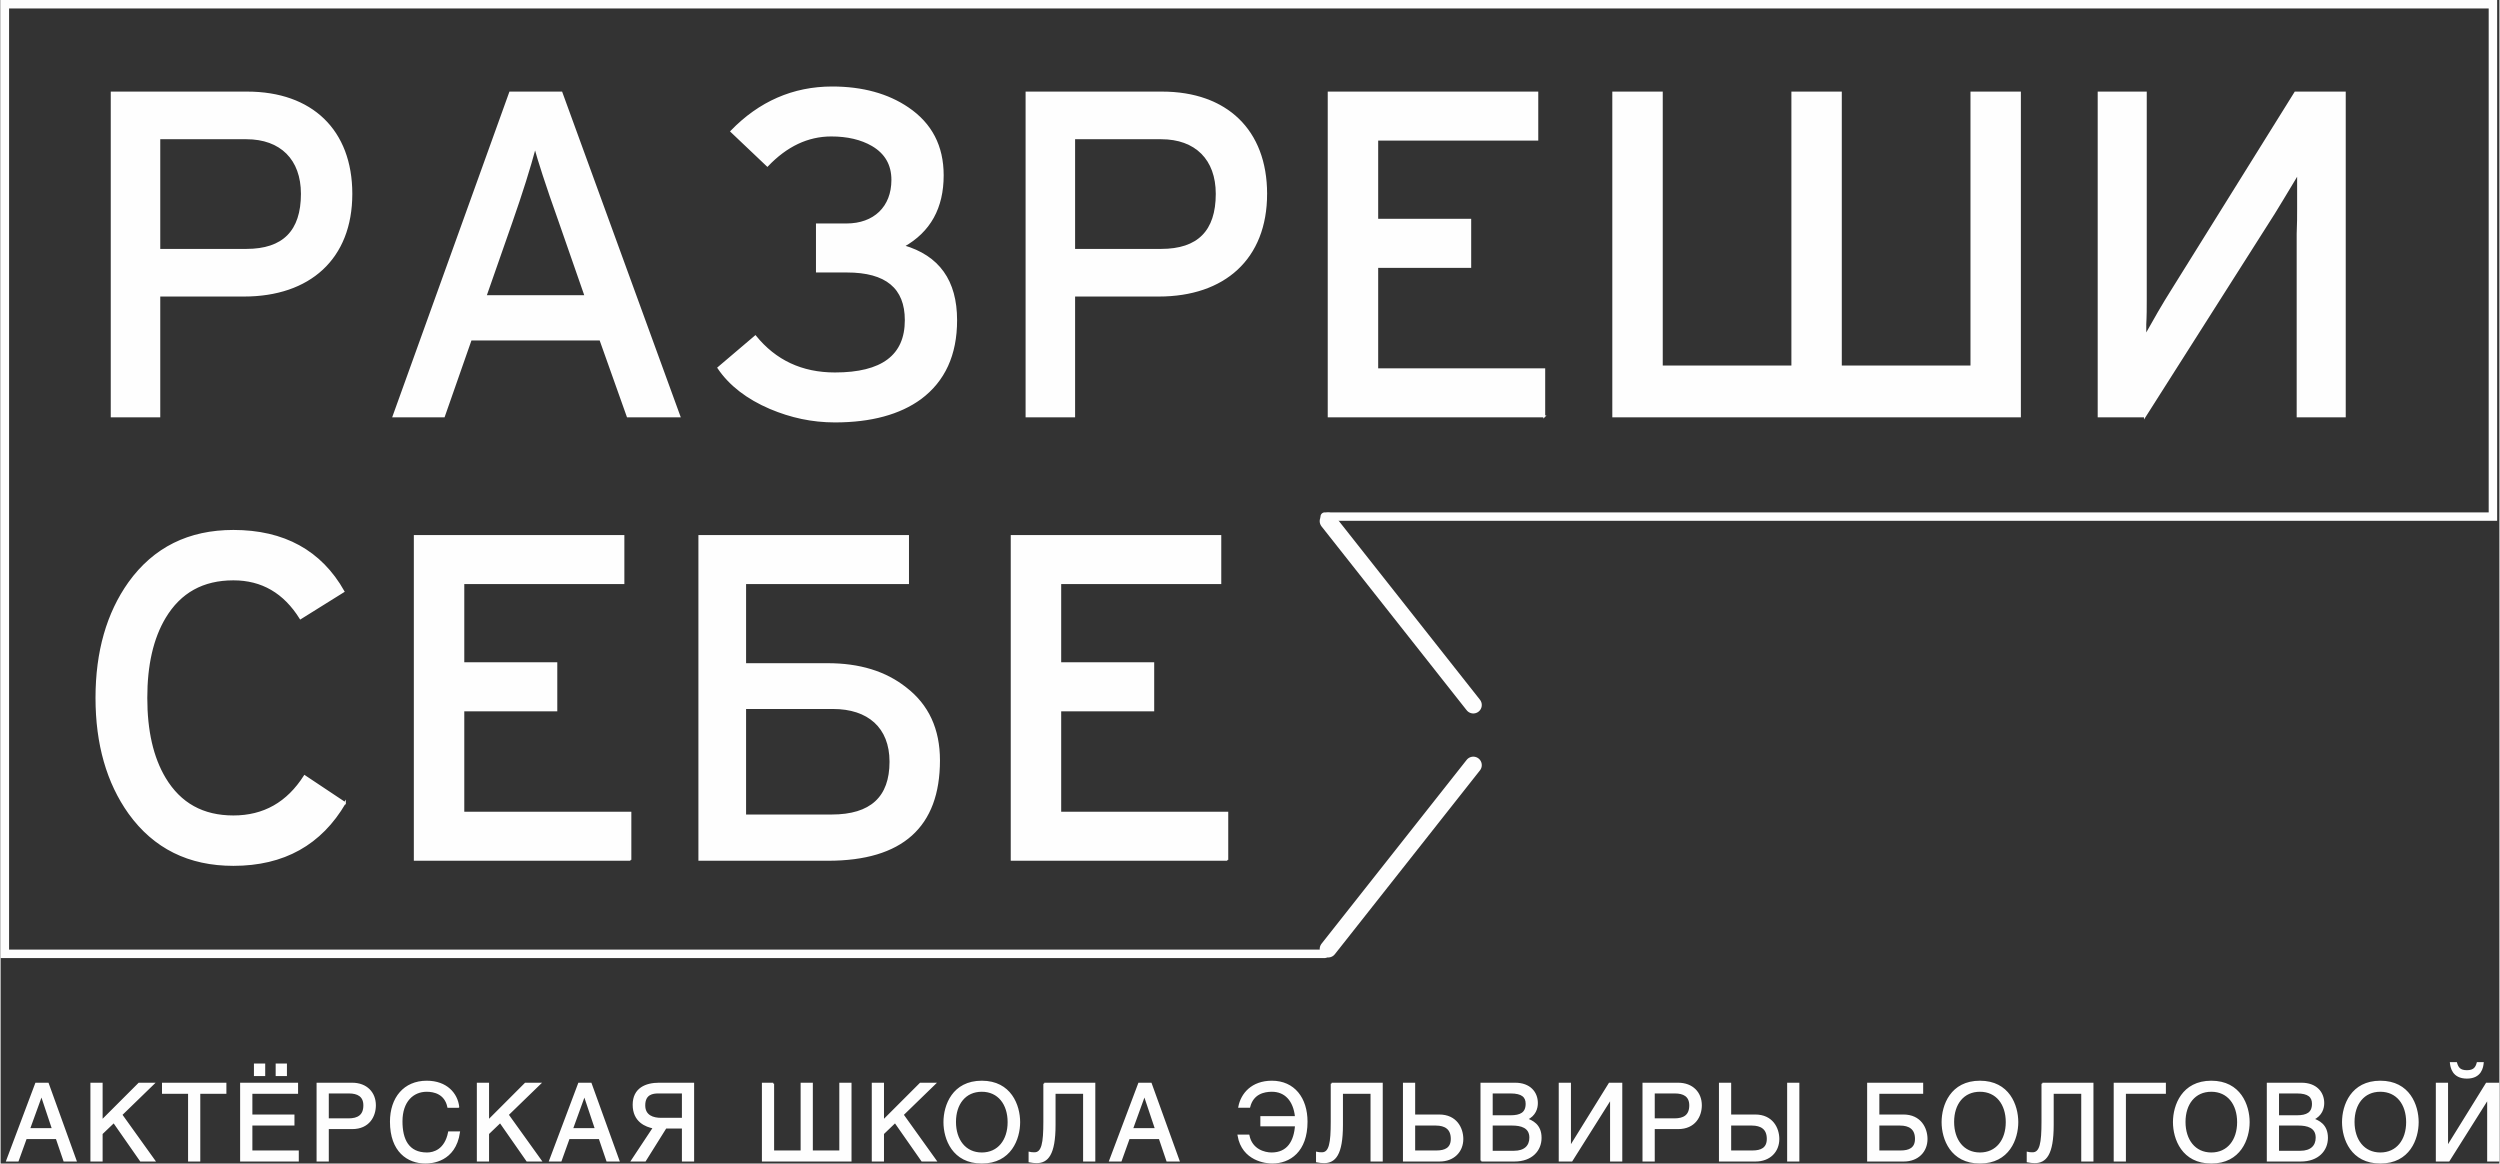
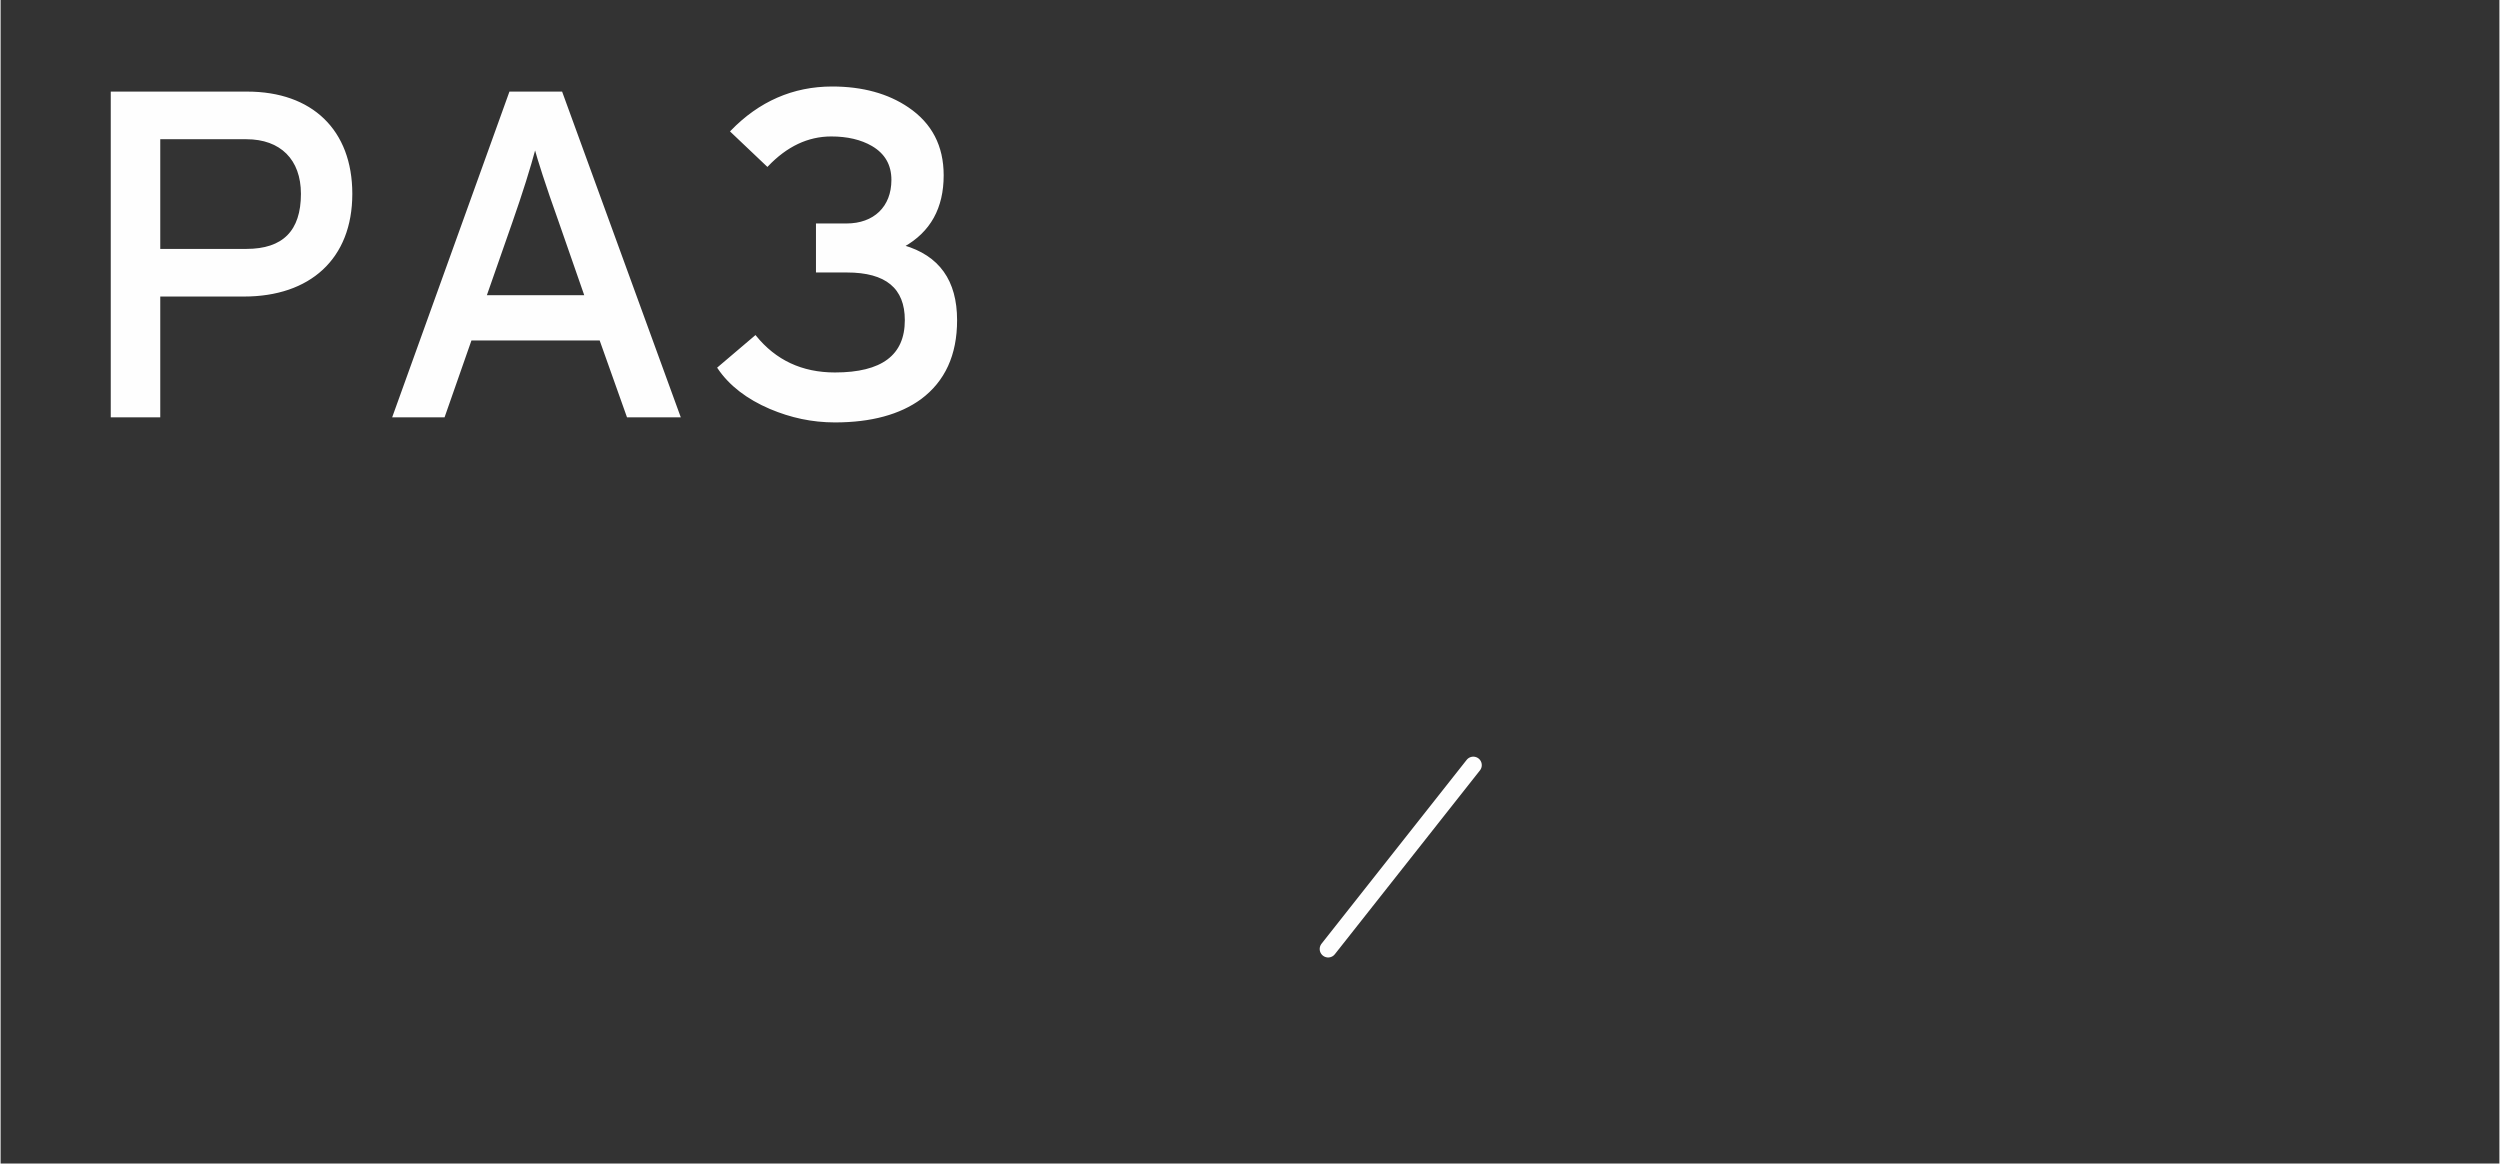
<svg xmlns="http://www.w3.org/2000/svg" xml:space="preserve" width="1229px" height="572px" style="shape-rendering:geometricPrecision; text-rendering:geometricPrecision; image-rendering:optimizeQuality; fill-rule:evenodd; clip-rule:evenodd" viewBox="0 0 558.82 260.21">
  <rect x="0" y="0" width="558.82" height="260.21" fill="#333333" stroke="none" />
  <defs>
    <style type="text/css">  .str0 {stroke:#FEFEFE;stroke-width:0.41;stroke-miterlimit:22.926} .str1 {stroke:#FEFEFE;stroke-width:1.89;stroke-linecap:round;stroke-miterlimit:4} .str2 {stroke:#FEFEFE;stroke-width:3.79;stroke-linecap:round;stroke-linejoin:round;stroke-miterlimit:4} .fil1 {fill:none;fill-rule:nonzero} .fil0 {fill:#FEFEFE;fill-rule:nonzero}  </style>
  </defs>
  <g id="Слой_x0020_1">
    <g id="_2995908328304">
-       <path class="fil0 str0" d="M77 179.56l-9.01 -6c-3.82,6 -9.1,9.01 -15.93,9.01 -6.83,0 -11.9,-2.8 -15.32,-8.49 -2.79,-4.66 -4.14,-10.66 -4.14,-18.01 0,-7.34 1.35,-13.34 4.14,-18 3.42,-5.69 8.49,-8.49 15.32,-8.49 6.42,0 11.38,2.9 15,8.7l9.63 -6.01c-5.07,-9 -13.35,-13.55 -24.63,-13.55 -9.94,0 -17.7,3.83 -23.29,11.59 -4.86,6.83 -7.34,15.42 -7.34,25.76 0,10.35 2.48,18.94 7.34,25.77 5.59,7.76 13.35,11.59 23.29,11.59 11.28,0 19.56,-4.66 24.94,-13.87zm63.85 12.73l0 -10.55 -37.36 0 0 -22.87 20.8 0 0 -10.56 -20.8 0 0 -17.9 35.8 0 0 -10.55 -46.67 0 0 72.43 48.23 0zm15.41 -72.43l0 72.43 28.77 0c16.56,0 24.84,-7.45 24.84,-22.25 0,-6.93 -2.48,-12.31 -7.45,-16.14 -4.56,-3.62 -10.35,-5.38 -17.49,-5.38l-18.42 0 0 -18.11 36.43 0 0 -10.55 -46.68 0zm42.74 50.49c0,7.97 -4.34,12.01 -13.14,12.01l-19.35 0 0 -24.01 19.66 0c7.87,0 12.83,4.24 12.83,12zm75.34 21.94l0 -10.55 -37.36 0 0 -22.87 20.8 0 0 -10.56 -20.8 0 0 -17.9 35.8 0 0 -10.55 -46.67 0 0 72.43 48.23 0z" />
      <path class="fil0 str0" d="M78.45 43.35c0,-14.18 -8.9,-22.66 -23.29,-22.66l-30.32 0 0 72.43 10.66 0 0 -27.01 18.94 0c14.59,0 24.01,-8.27 24.01,-22.76zm-11.08 0c0,8.38 -4.14,12.52 -12.41,12.52l-19.46 0 0 -24.94 19.46 0c7.76,0 12.41,4.66 12.41,12.42zm84.45 49.77l-26.39 -72.43 -11.49 0 -26.08 72.43 11.28 0 6.01 -17.18 28.97 0 6.11 17.18 11.59 0zm-21.01 -26.9l-22.35 0 5.79 -16.56c2.28,-6.52 4.04,-12.11 5.28,-16.76 0.72,2.69 2.48,8.28 5.48,16.66l5.8 16.66zm82.89 5.38c0,-8.8 -3.94,-14.28 -11.8,-16.56 5.9,-3.31 8.8,-8.59 8.8,-15.83 0,-6.52 -2.59,-11.49 -7.77,-15.01 -4.55,-3.1 -10.24,-4.65 -16.97,-4.65 -8.69,0 -16.24,3.31 -22.55,9.83l8.07 7.66c4.24,-4.45 9,-6.73 14.28,-6.73 3.62,0 6.72,0.72 9.21,2.17 3,1.76 4.45,4.35 4.45,7.76 0,6.11 -4.04,9.94 -10.25,9.94l-6.62 0 0 10.55 6.72 0c8.8,0 13.15,3.62 13.15,10.87 0,7.97 -5.28,11.9 -15.84,11.9 -7.45,0 -13.34,-2.8 -17.79,-8.28l-8.28 7.04c2.58,3.83 6.52,6.83 11.59,9 4.65,1.97 9.41,3 14.48,3 8.08,0 14.49,-1.76 19.15,-5.17 5.28,-3.94 7.97,-9.73 7.97,-17.49z" />
-       <polyline class="fil1 str1" points="296.12,115.53 557.37,115.53 557.37,0.95 0.95,0.95 0.95,213.31 296.12,213.31 " />
-       <path class="fil0 str0" d="M12.53 254.53l1.71 5.02 2.54 0 -6.21 -17.21 -2.64 0 -6.47 17.21 2.39 0 1.81 -5.02 6.87 0zm-6.16 -2.04l2.75 -7.59 0.05 0 2.53 7.59 -5.33 0zm16.24 -10.15l-2.32 0 0 17.21 2.32 0 0 -6.04 2.71 -2.59 6.02 8.63 3.01 0 -7.35 -10.26 7.16 -6.95 -3.2 0 -8.35 8.35 0 -8.35zm21.84 2.06l5.84 0 0 -2.06 -13.99 0 0 2.06 5.83 0 0 15.15 2.32 0 0 -15.15zm22.03 13.09l-10.38 0 0 -5.98 9.41 0 0 -2.06 -9.41 0 0 -5.05 10.22 0 0 -2.06 -12.55 0 0 17.21 12.71 0 0 -2.06zm-7.51 -19.44l-2.11 0 0 2.39 2.11 0 0 -2.39zm4.86 0l-2.11 0 0 2.39 2.11 0 0 -2.39zm9.36 6.28l4.72 0c1.93,0 3.42,0.71 3.42,2.87 0,2.32 -1.42,3.11 -3.51,3.11l-4.63 0 0 -5.98zm0 7.97l5.44 0c3.72,0 5.09,-2.73 5.09,-5.12 0,-2.78 -1.92,-4.84 -5.09,-4.84l-7.76 0 0 17.21 2.32 0 0 -7.25zm29.17 -4.77c-0.33,-2.89 -2.63,-5.64 -7.06,-5.64 -5.01,0 -8.02,3.67 -8.02,8.96 0,6.62 3.82,9.15 7.73,9.15 1.3,0 6.57,-0.28 7.52,-6.78l-2.25 0c-0.79,4.01 -3.4,4.72 -4.91,4.72 -4.27,0 -5.7,-3.1 -5.7,-7.16 0,-4.53 2.52,-6.83 5.63,-6.83 1.66,0 4.17,0.55 4.81,3.58l2.25 0zm6.67 -5.19l-2.32 0 0 17.21 2.32 0 0 -6.04 2.7 -2.59 6.02 8.63 3.02 0 -7.36 -10.26 7.17 -6.95 -3.21 0 -8.34 8.35 0 -8.35zm24.92 12.19l1.71 5.02 2.53 0 -6.21 -17.21 -2.63 0 -6.47 17.21 2.39 0 1.8 -5.02 6.88 0zm-6.16 -2.04l2.75 -7.59 0.04 0 2.54 7.59 -5.33 0zm27.1 -10.15l-7.66 0c-2.85,0 -5.67,1.09 -5.67,4.72 0,3.72 2.78,4.79 4.53,5.12l-4.88 7.37 2.91 0 4.61 -7.37 3.84 0 0 7.37 2.32 0 0 -17.21zm-2.32 7.85l-4.89 0c-1.71,0 -3.72,-0.57 -3.72,-2.99 0,-2.66 1.94,-2.87 3.1,-2.87l5.51 0 0 5.86zm20.21 -7.85l-2.32 0 0 17.21 19.63 0 0 -17.21 -2.32 0 0 15.15 -6.33 0 0 -15.15 -2.32 0 0 15.15 -6.34 0 0 -15.15zm24.57 0l-2.32 0 0 17.21 2.32 0 0 -6.04 2.7 -2.59 6.03 8.63 3.01 0 -7.35 -10.26 7.16 -6.95 -3.2 0 -8.35 8.35 0 -8.35zm28.06 8.61c0,4.05 -2.23,6.99 -5.98,6.99 -3.75,0 -5.98,-2.98 -5.98,-7.04 0,-4.06 2.23,-6.95 5.98,-6.95 3.75,0 5.98,2.94 5.98,7zm2.39 0c0,-3.73 -1.95,-9.06 -8.37,-9.06 -6.43,0 -8.37,5.33 -8.37,9.06 0,3.72 1.94,9.05 8.37,9.05 6.42,0 8.37,-5.33 8.37,-9.05zm5.6 -8.61l0 8.51c0,4.77 -0.38,7.05 -2.21,7.05 -0.47,0 -0.9,-0.05 -1.09,-0.1l0 1.94c0.52,0.1 1.09,0.17 1.59,0.17 2.37,0 4.03,-1.66 4.03,-8.32l0 -7.19 6.57 0 0 15.15 2.32 0 0 -17.21 -11.21 0zm25.8 12.19l1.7 5.02 2.54 0 -6.21 -17.21 -2.63 0 -6.48 17.21 2.4 0 1.8 -5.02 6.88 0zm-6.17 -2.04l2.75 -7.59 0.05 0 2.54 7.59 -5.34 0zm28.9 -2.68l0 1.87 7.75 0c-0.24,3.56 -1.78,6.26 -5.45,6.26 -1.52,0 -4.48,-0.71 -5.15,-4l-2.25 0c0.95,5.54 6.21,6.06 7.52,6.06 3.91,0 7.72,-2.53 7.72,-9.15 0,-5.22 -2.84,-8.96 -7.77,-8.96 -4.43,0 -6.74,2.75 -7.3,5.64l2.25 0c0.76,-3.03 3.27,-3.58 5.05,-3.58 2.96,0 5,2.06 5.38,5.86l-7.75 0zm15.74 -7.47l0 8.51c0,4.77 -0.37,7.05 -2.2,7.05 -0.47,0 -0.9,-0.05 -1.09,-0.1l0 1.94c0.52,0.1 1.09,0.17 1.59,0.17 2.37,0 4.02,-1.66 4.02,-8.32l0 -7.19 6.58 0 0 15.15 2.32 0 0 -17.21 -11.22 0zm18.47 0l-2.32 0 0 17.21 7.99 0c3.11,0 5.1,-2.06 5.1,-4.83 0,-2.4 -1.42,-5.27 -5.17,-5.27l-5.6 0 0 -7.11zm0 9.17l4.82 0c2.09,0 3.56,0.86 3.56,3.18 0,2.16 -1.47,2.8 -3.39,2.8l-4.99 0 0 -5.98zm17.34 -7.18l4.22 0c2.59,0 3.56,0.92 3.56,2.51 0,2.12 -1.35,2.78 -3.58,2.78l-4.2 0 0 -5.29zm-2.32 15.22l7.4 0c3.82,0 5.85,-2.32 5.85,-5.09 0,-2.95 -1.99,-3.73 -3.13,-4.18 1.9,-0.9 2.3,-2.46 2.3,-3.6 0,-2.35 -1.63,-4.34 -4.86,-4.34l-7.56 0 0 17.21zm2.32 -8.04l4.58 0c1.9,0 4.03,0.48 4.03,2.9 0,1.92 -1.23,3.15 -3.65,3.15l-4.96 0 0 -6.05zm17.5 -9.17l-2.32 0 0 17.21 2.68 0 8.75 -13.89 0.05 0 0 13.89 2.32 0 0 -17.21 -2.65 0 -8.73 14.09 -0.1 0 0 -14.09zm18.74 1.99l4.72 0c1.92,0 3.41,0.71 3.41,2.87 0,2.32 -1.42,3.11 -3.51,3.11l-4.62 0 0 -5.98zm0 7.97l5.43 0c3.72,0 5.1,-2.73 5.1,-5.12 0,-2.78 -1.92,-4.84 -5.1,-4.84l-7.76 0 0 17.21 2.33 0 0 -7.25zm17.09 -9.96l-2.32 0 0 17.21 7.99 0c3.11,0 5.1,-2.06 5.1,-4.83 0,-2.4 -1.42,-5.27 -5.17,-5.27l-5.6 0 0 -7.11zm0 9.17l4.82 0c2.09,0 3.56,0.86 3.56,3.18 0,2.16 -1.47,2.8 -3.39,2.8l-4.99 0 0 -5.98zm15.25 -9.17l-2.32 0 0 17.21 2.32 0 0 -17.21zm15.57 0l0 17.21 7.99 0c3.11,0 5.1,-2.06 5.1,-4.83 0,-2.4 -1.42,-5.27 -5.17,-5.27l-5.6 0 0 -5.05 9.8 0 0 -2.06 -12.12 0zm2.32 9.17l4.82 0c2.09,0 3.56,0.86 3.56,3.18 0,2.16 -1.47,2.8 -3.39,2.8l-4.99 0 0 -5.98zm28.68 -0.56c0,4.05 -2.23,6.99 -5.98,6.99 -3.75,0 -5.98,-2.98 -5.98,-7.04 0,-4.06 2.23,-6.95 5.98,-6.95 3.75,0 5.98,2.94 5.98,7zm2.39 0c0,-3.73 -1.94,-9.06 -8.37,-9.06 -6.43,0 -8.37,5.33 -8.37,9.06 0,3.72 1.94,9.05 8.37,9.05 6.43,0 8.37,-5.33 8.37,-9.05zm5.6 -8.61l0 8.51c0,4.77 -0.38,7.05 -2.21,7.05 -0.47,0 -0.9,-0.05 -1.09,-0.1l0 1.94c0.52,0.1 1.09,0.17 1.59,0.17 2.37,0 4.03,-1.66 4.03,-8.32l0 -7.19 6.57 0 0 15.15 2.32 0 0 -17.21 -11.21 0zm16.15 0l0 17.21 2.32 0 0 -15.15 8.94 0 0 -2.06 -11.26 0zm27.6 8.61c0,4.05 -2.23,6.99 -5.98,6.99 -3.74,0 -5.97,-2.98 -5.97,-7.04 0,-4.06 2.23,-6.95 5.97,-6.95 3.75,0 5.98,2.94 5.98,7zm2.39 0c0,-3.73 -1.94,-9.06 -8.37,-9.06 -6.42,0 -8.37,5.33 -8.37,9.06 0,3.72 1.95,9.05 8.37,9.05 6.43,0 8.37,-5.33 8.37,-9.05zm6.57 -6.62l4.23 0c2.58,0 3.55,0.92 3.55,2.51 0,2.12 -1.35,2.78 -3.58,2.78l-4.2 0 0 -5.29zm-2.32 15.22l7.4 0c3.82,0 5.86,-2.32 5.86,-5.09 0,-2.95 -2,-3.73 -3.13,-4.18 1.89,-0.9 2.3,-2.46 2.3,-3.6 0,-2.35 -1.64,-4.34 -4.87,-4.34l-7.56 0 0 17.21zm2.32 -8.04l4.58 0c1.9,0 4.03,0.48 4.03,2.9 0,1.92 -1.23,3.15 -3.65,3.15l-4.96 0 0 -6.05zm28.84 -0.56c0,4.05 -2.23,6.99 -5.98,6.99 -3.74,0 -5.97,-2.98 -5.97,-7.04 0,-4.06 2.23,-6.95 5.97,-6.95 3.75,0 5.98,2.94 5.98,7zm2.39 0c0,-3.73 -1.94,-9.06 -8.37,-9.06 -6.42,0 -8.36,5.33 -8.36,9.06 0,3.72 1.94,9.05 8.36,9.05 6.43,0 8.37,-5.33 8.37,-9.05zm6.57 -8.61l-2.32 0 0 17.21 2.68 0 8.75 -13.89 0.05 0 0 13.89 2.32 0 0 -17.21 -2.65 0 -8.73 14.09 -0.1 0 0 -14.09zm2.02 -4.6l-1.19 0c0.1,0.85 0.43,3.27 3.59,3.27 3.15,0 3.46,-2.42 3.55,-3.27l-1.16 0c-0.28,1.04 -0.78,1.8 -2.39,1.8 -1.64,0 -2.09,-0.76 -2.4,-1.8z" />
-       <path class="fil0 str0" d="M283.03 43.35c0,-14.18 -8.9,-22.66 -23.28,-22.66l-30.32 0 0 72.43 10.66 0 0 -27.01 18.93 0c14.59,0 24.01,-8.27 24.01,-22.76zm-11.07 0c0,8.38 -4.14,12.52 -12.42,12.52l-19.45 0 0 -24.94 19.45 0c7.76,0 12.42,4.66 12.42,12.42zm73.26 49.77l0 -10.55 -37.35 0 0 -22.87 20.8 0 0 -10.56 -20.8 0 0 -17.9 35.8 0 0 -10.55 -46.67 0 0 72.43 48.22 0zm15.42 0l90.96 0 0 -72.43 -10.86 0 0 61.26 -29.19 0 0 -61.26 -10.86 0 0 61.26 -29.18 0 0 -61.26 -10.87 0 0 72.43zm118.9 0l28.87 -45.43c0.83,-1.34 2.59,-4.24 5.38,-8.9l0 7.87c0,1.55 0,3.41 -0.1,5.59l0 3.31 0 37.56 10.56 0 0 -72.43 -11.08 0 -27.52 44.18c-1.97,3.11 -3.93,6.52 -6.01,10.25l0 -2.59c0.11,-1.86 0.11,-3.73 0.11,-5.49l0 -46.35 -10.56 0 0 72.43 10.35 0z" />
-       <line class="fil1 str2" x1="296.89" y1="116.54" x2="329.35" y2="157.66" />
      <line class="fil1 str2" x1="296.89" y1="212.23" x2="329.35" y2="171.11" />
    </g>
  </g>
</svg>